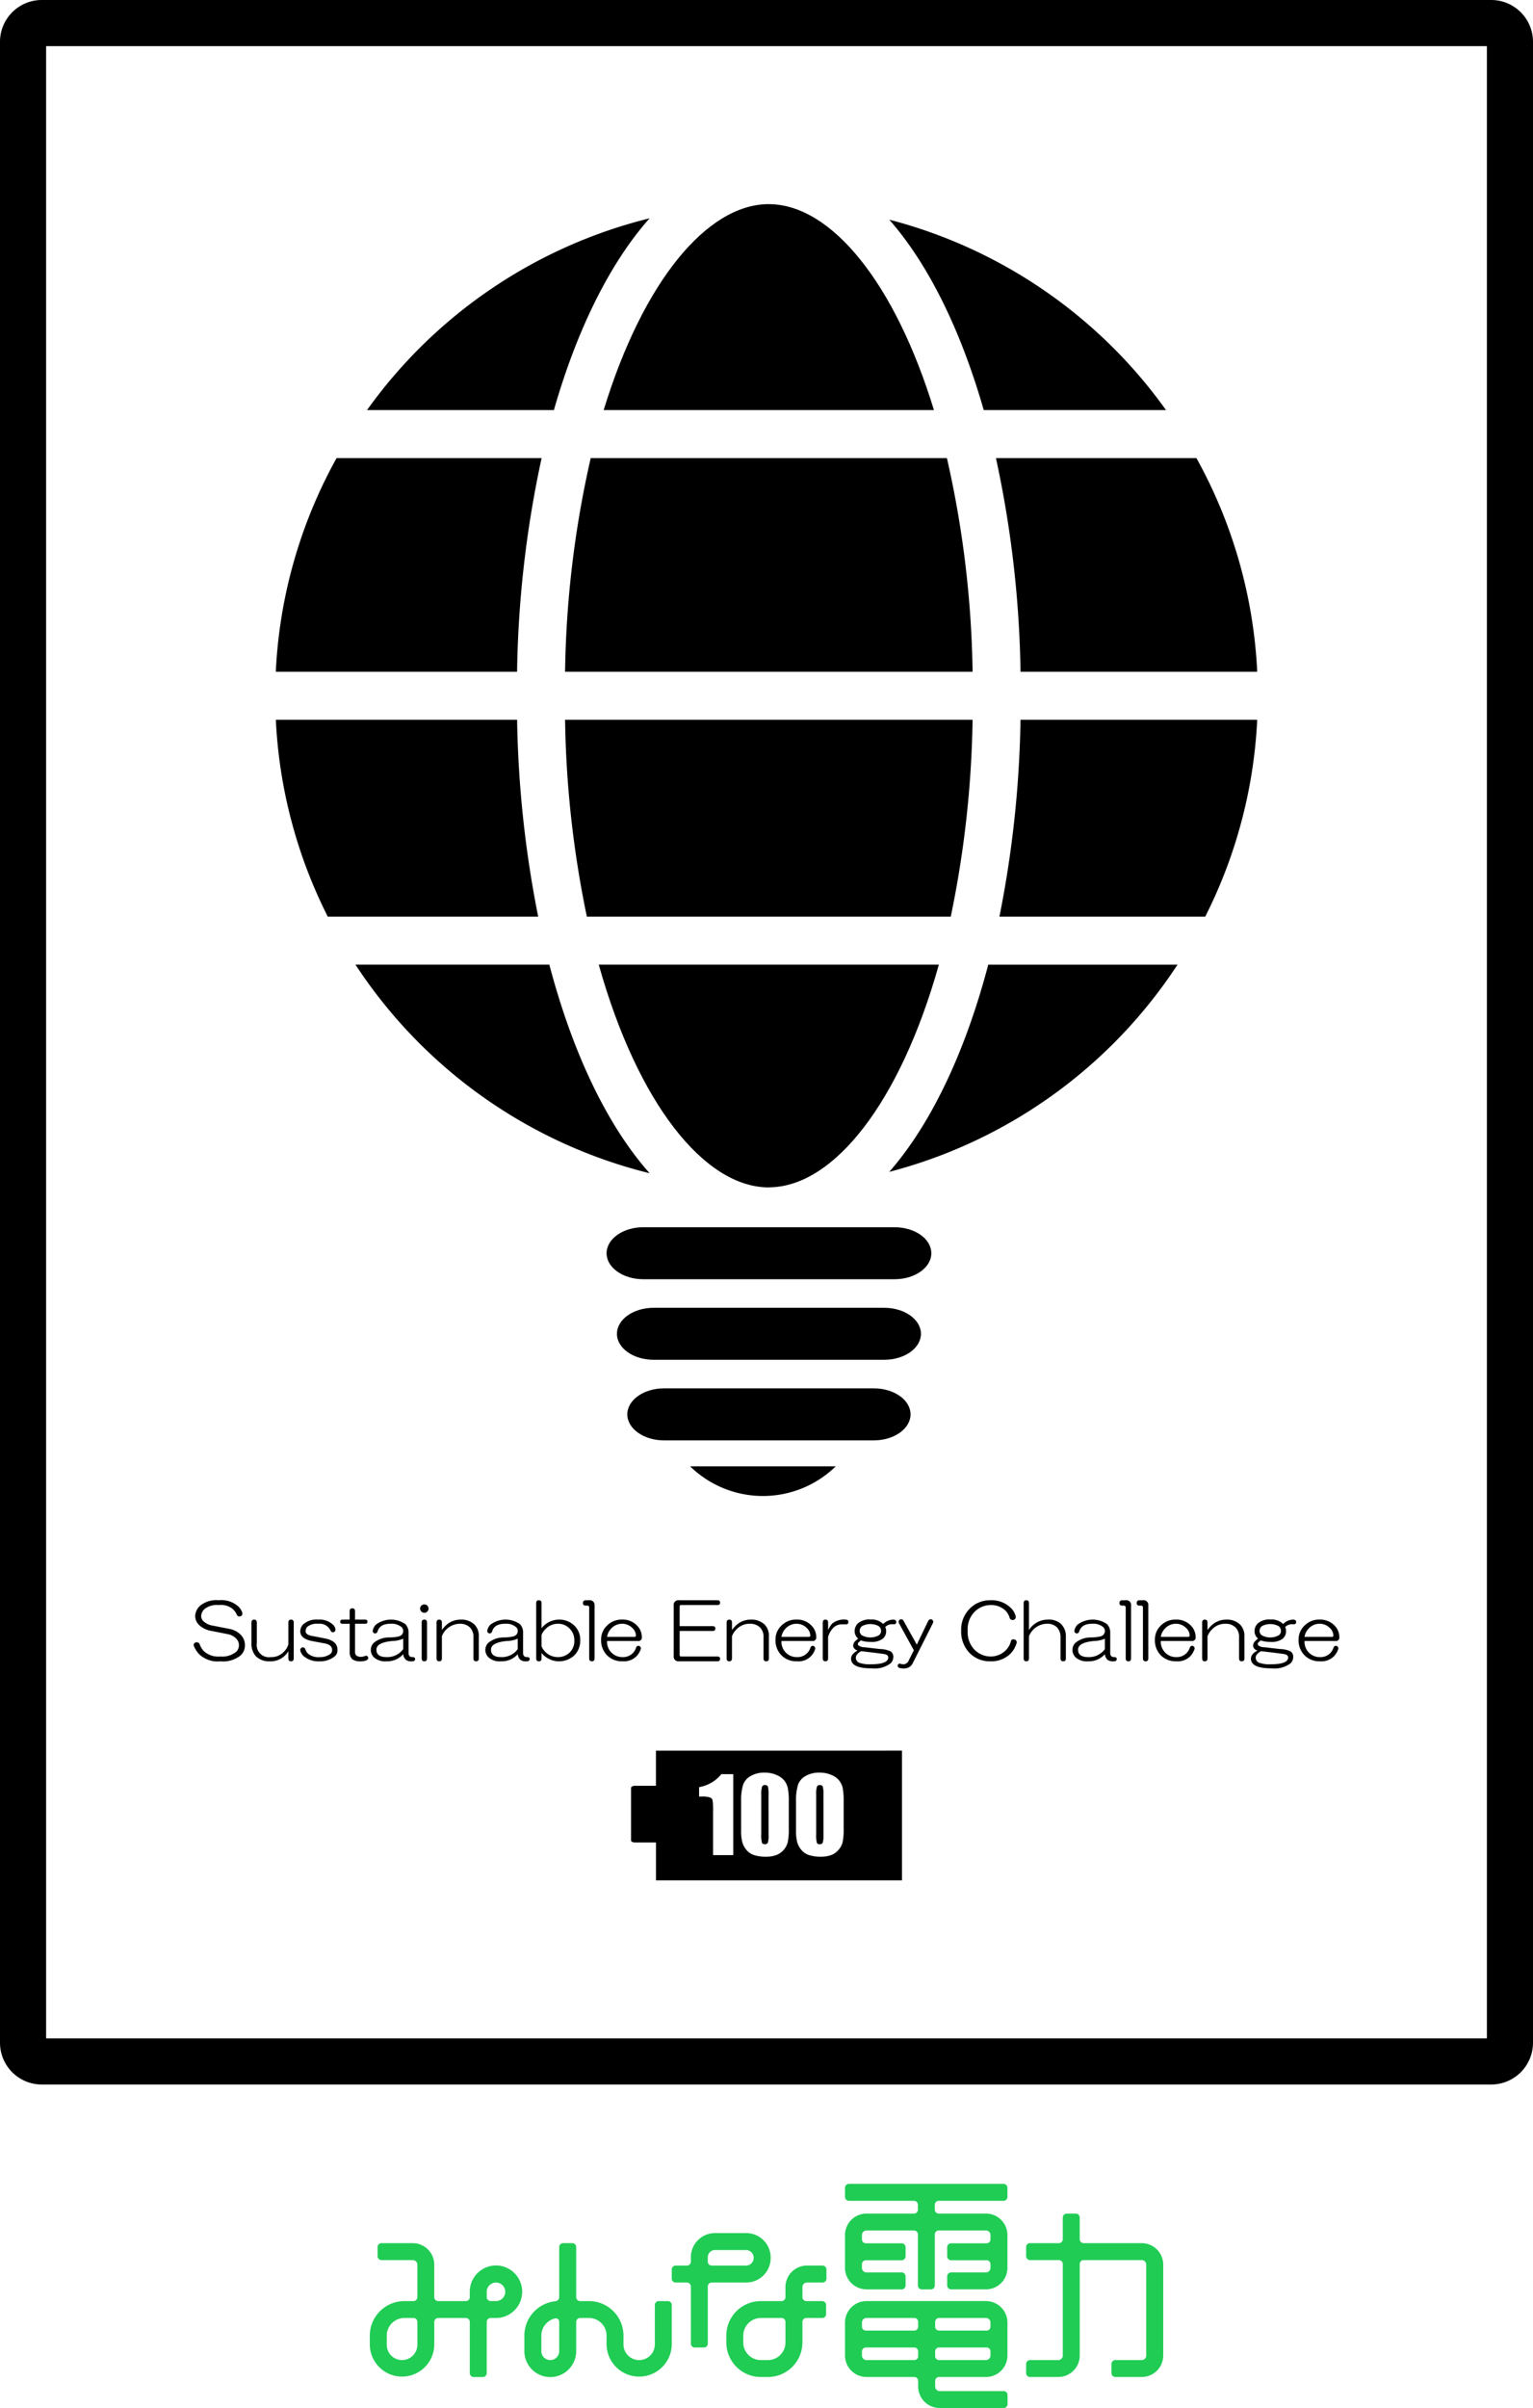
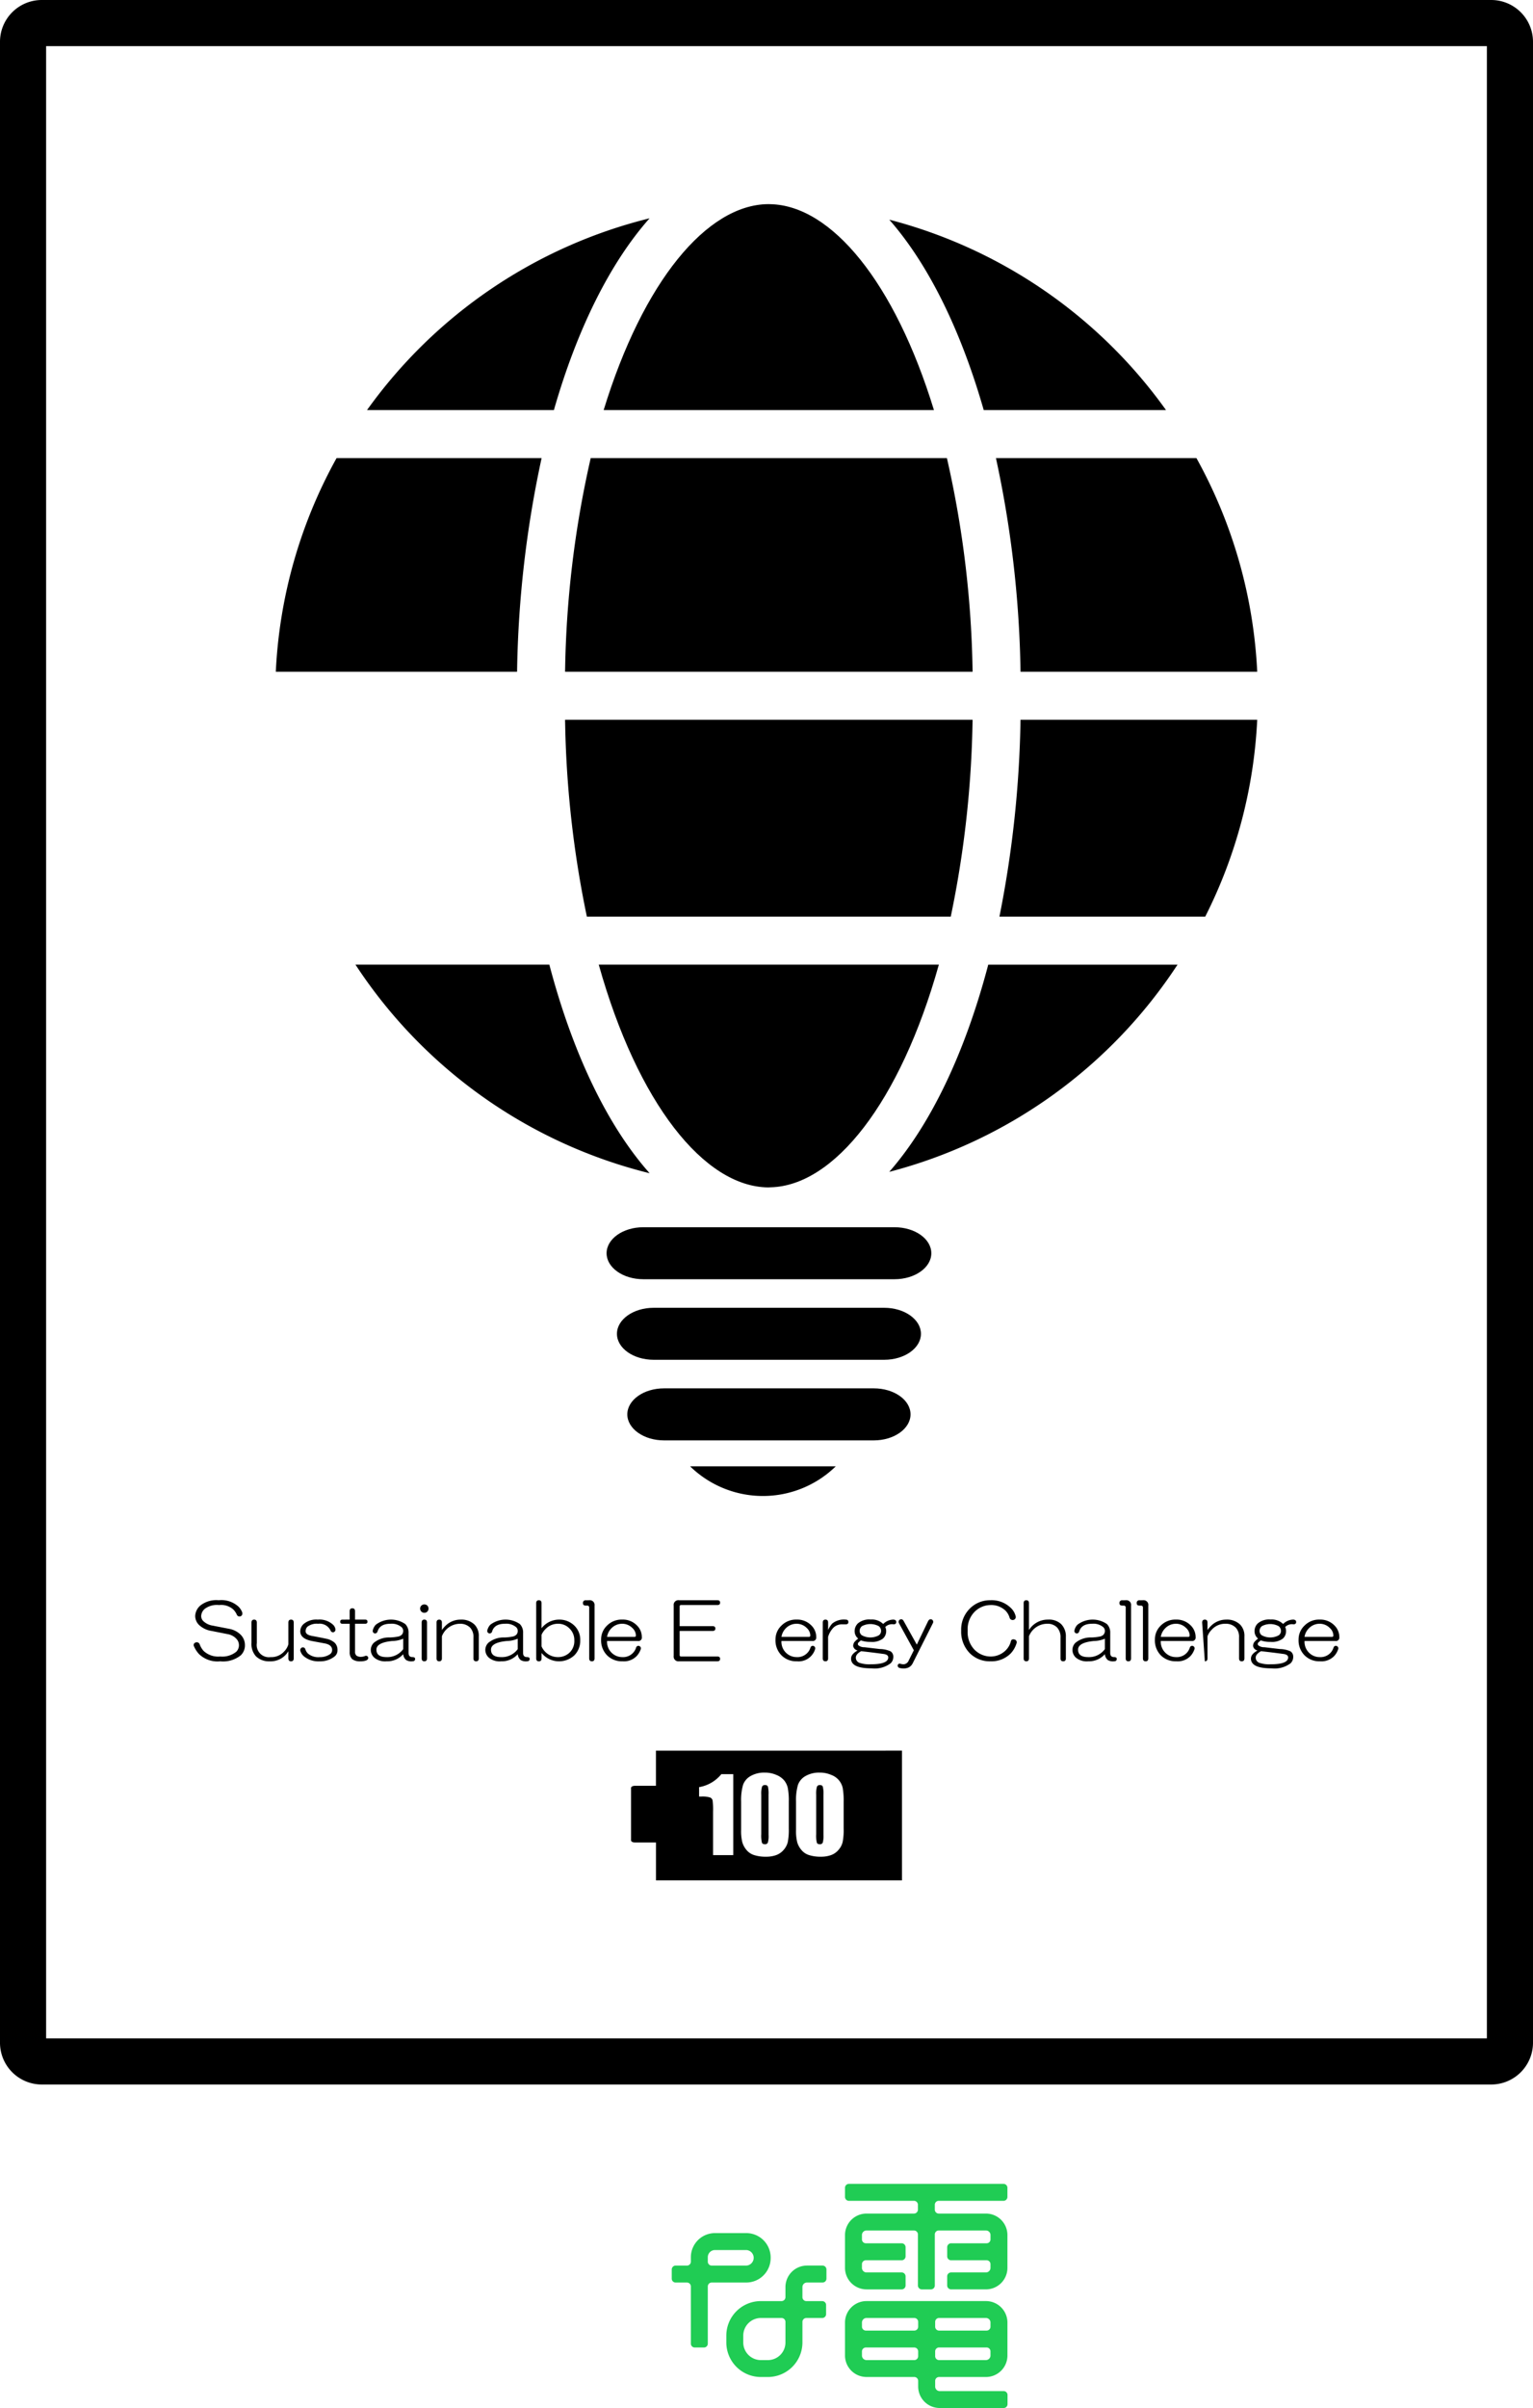
<svg xmlns="http://www.w3.org/2000/svg" width="259.869" height="407.894" viewBox="0 0 259.869 407.894">
  <g data-name="グループ 1584">
    <g data-name="グループ 1574" fill="#20cc54">
-       <path data-name="パス 2863" d="M84.075 383.747a4.447 4.447 0 00-4.44 4.44v.926a.668.668 0 01-.66.669h-4.7a.662.662 0 01-.66-.669v-5.5a3.645 3.645 0 00-3.643-3.643h-5.307a.66.66 0 00-.66.66v1.543a.668.668 0 00.66.669h5.31a.768.768 0 01.771.771v5.5a.668.668 0 01-.66.669h-1.543a5.855 5.855 0 00-5.854 5.846v1.552a5.465 5.465 0 0010.929 0v-3.874a.666.666 0 01.66-.66h4.7a.666.666 0 01.66.66v8.675a.655.655 0 00.66.66h1.552a.66.66 0 00.66-.66v-8.675a.666.666 0 01.66-.66h.892a4.45 4.45 0 10.017-8.9M70.75 397.178a2.593 2.593 0 11-5.186 0v-1.552a2.985 2.985 0 012.983-2.983h1.543a.666.666 0 01.66.66zm13.312-7.4h-.892a.662.662 0 01-.66-.669v-.926a1.569 1.569 0 111.551 1.594" />
-       <path data-name="パス 2864" d="M111.003 397.119a2.657 2.657 0 01-5.314 0v-1.492a5.848 5.848 0 00-5.846-5.846h-1.508a.662.662 0 01-.66-.669v-8.486a.662.662 0 00-.668-.66h-1.543a.662.662 0 00-.669.66v8.469a.715.715 0 01-.634.711 5.859 5.859 0 00-5.272 5.82v2.632a4.393 4.393 0 008.786 0v-4.955a.66.66 0 01.66-.66h1.508a2.983 2.983 0 012.978 2.984v1.492a5.529 5.529 0 0011.057 0v-6.677a.66.66 0 00-.66-.66h-1.551a.66.66 0 00-.66.66zm-16.209 1.14a1.513 1.513 0 11-3.026 0v-2.632a2.987 2.987 0 012.34-2.914.569.569 0 01.686.557z" />
      <path data-name="パス 2865" d="M130.641 382.446a4.142 4.142 0 00-4.089-4.183h-5.359a4.092 4.092 0 00-4.08 4.089v.754a.66.66 0 01-.66.66h-1.92a.66.66 0 00-.66.66v1.543a.657.657 0 00.66.669h1.92a.665.665 0 01.66.66v9.686a.655.655 0 00.661.66h1.551a.655.655 0 00.66-.66v-9.688a.666.666 0 01.66-.66h5.906a4.144 4.144 0 004.089-4.191m-10.655-.094a1.209 1.209 0 011.208-1.217h5.358a1.32 1.32 0 010 2.631h-5.906a.655.655 0 01-.66-.66z" />
      <path data-name="パス 2866" d="M136.796 383.764a3.653 3.653 0 00-3.651 3.643v1.706a.662.662 0 01-.66.669h-3.506a5.849 5.849 0 00-5.854 5.846v1.166a5.855 5.855 0 005.854 5.846h1.192a5.861 5.861 0 005.855-5.846v-3.487a.66.66 0 01.66-.66h2.691a.66.66 0 00.66-.66v-1.543a.66.66 0 00-.66-.66h-2.691a.662.662 0 01-.66-.669v-1.708a.768.768 0 01.771-.771h2.64a.662.662 0 00.66-.669v-1.543a.666.666 0 00-.66-.66zm-3.651 13.029a2.978 2.978 0 01-2.974 2.983h-1.192a2.985 2.985 0 01-2.983-2.983v-1.166a2.985 2.985 0 012.983-2.983h3.506a.66.66 0 01.66.66z" />
      <path data-name="パス 2867" d="M146.885 387.801h5.958a.668.668 0 00.668-.66v-1.555a.668.668 0 00-.668-.66h-5.958a.774.774 0 01-.771-.771v-.634a.661.661 0 01.669-.652h6.06a.669.669 0 00.668-.668v-1.543a.669.669 0 00-.668-.669h-6.06a.662.662 0 01-.669-.66v-.737a.768.768 0 01.771-.771h8.049a.675.675 0 01.669.669v8.649a.66.66 0 00.66.66h1.543a.66.66 0 00.66-.66v-8.649a.668.668 0 01.66-.669h8.008a.768.768 0 01.771.771v.737a.655.655 0 01-.66.66h-6.011a.67.67 0 00-.669.669v1.543a.669.669 0 00.669.668h6.009a.653.653 0 01.66.652v.634a.774.774 0 01-.771.771h-5.9a.668.668 0 00-.669.66v1.551a.668.668 0 00.669.66h5.9a3.645 3.645 0 003.643-3.643v-5.563a3.638 3.638 0 00-3.643-3.634h-8.006a.668.668 0 01-.66-.669v-.831a.666.666 0 01.66-.66h10.988a.66.66 0 00.66-.66v-1.543a.662.662 0 00-.66-.669h-26.212a.668.668 0 00-.66.669v1.543a.666.666 0 00.66.66h11.032a.673.673 0 01.669.66v.831a.675.675 0 01-.669.669h-8.049a3.644 3.644 0 00-3.643 3.634v5.563a3.651 3.651 0 003.643 3.643" />
      <path data-name="パス 2868" d="M158.526 404.25v-.943a.662.662 0 01.66-.669h7.948a3.638 3.638 0 003.643-3.634v-5.582a3.64 3.64 0 00-3.643-3.643h-20.249a3.645 3.645 0 00-3.643 3.643v5.58a3.644 3.644 0 003.643 3.634h8.1a.662.662 0 01.66.669v.943a3.645 3.645 0 003.643 3.643h10.846a.655.655 0 00.66-.66v-1.543a.655.655 0 00-.66-.66h-10.846a.774.774 0 01-.763-.78m9.377-5.246a.774.774 0 01-.771.771h-7.946a.66.66 0 01-.66-.66v-.814a.66.66 0 01.66-.66h8.057a.66.66 0 01.66.66zm0-5.58v.686a.657.657 0 01-.66.669h-8.057a.657.657 0 01-.66-.669v-.806a.66.66 0 01.66-.66h7.949a.776.776 0 01.771.78m-21.79 0a.776.776 0 01.771-.78h8.1a.66.66 0 01.66.66v.806a.657.657 0 01-.66.669h-8.2a.664.664 0 01-.669-.669zm.771 6.352a.774.774 0 01-.771-.771v-.7a.668.668 0 01.669-.66h8.2a.66.66 0 01.66.66v.814a.66.66 0 01-.66.66z" />
-       <path data-name="パス 2869" d="M193.541 379.967h-9.849a.668.668 0 01-.661-.669v-3.677a.66.66 0 00-.66-.66h-1.551a.66.66 0 00-.66.66v3.677a.668.668 0 01-.66.669h-4.894a.66.66 0 00-.66.66v1.543a.668.668 0 00.66.669h4.895a.66.66 0 01.66.66v15.506a.774.774 0 01-.771.771h-4.784a.666.666 0 00-.66.66v1.543a.66.66 0 00.66.66h4.783a3.643 3.643 0 003.643-3.634v-15.507a.661.661 0 01.661-.66h9.849a.761.761 0 01.763.771v15.395a.766.766 0 01-.763.771h-4.466a.668.668 0 00-.668.66v1.543a.662.662 0 00.668.66h4.466a3.643 3.643 0 003.643-3.634V383.61a3.645 3.645 0 00-3.643-3.643" />
    </g>
    <g data-name="グループ 1583">
      <g data-name="グループ 1582">
        <g data-name="グループ 1580">
          <g data-name="グループ 1579">
            <g data-name="グループ 1576">
              <g data-name="グループ 1575">
                <path data-name="パス 2870" d="M157.874 212.287c0 2.426-2.786 4.4-6.223 4.4h-42.61c-3.428 0-6.215-1.971-6.215-4.4 0-2.434 2.786-4.406 6.215-4.406h42.61c3.437 0 6.223 1.971 6.223 4.406z" />
                <path data-name="パス 2871" d="M156.116 225.933c0 2.434-2.794 4.4-6.223 4.4h-39.087c-3.437 0-6.223-1.963-6.223-4.4 0-2.434 2.786-4.406 6.223-4.406h39.087c3.429 0 6.223 1.972 6.223 4.406z" />
                <path data-name="パス 2872" d="M154.35 239.579c0 2.426-2.786 4.406-6.223 4.406h-35.564c-3.437 0-6.223-1.98-6.223-4.406 0-2.434 2.786-4.406 6.223-4.406h35.564c3.437 0 6.223 1.971 6.223 4.406z" />
                <path data-name="パス 2873" d="M116.986 248.382a17.677 17.677 0 0024.687 0z" />
              </g>
            </g>
            <g data-name="グループ 1578">
              <g data-name="グループ 1577">
                <path data-name="パス 2874" d="M130.599 201.117l-.386.017c-10.826-.1-22.124-14.238-28.715-37.733h57.654c-6.567 23.385-17.778 37.485-28.553 37.716z" />
                <path data-name="パス 2875" d="M99.483 155.268a175.621 175.621 0 01-3.694-33.344h69.079a175.567 175.567 0 01-3.7 33.344z" />
-                 <path data-name="パス 2876" d="M46.759 121.924h40.9a184.875 184.875 0 003.574 33.344H55.562a82.589 82.589 0 01-8.803-33.344z" />
                <path data-name="パス 2877" d="M130.213 34.578l.386.009c10.329.223 21.069 13.192 27.72 34.878h-55.99c6.686-21.798 17.495-34.793 27.884-34.887z" />
                <path data-name="パス 2878" d="M160.517 77.599a173.585 173.585 0 014.354 36.19H95.789a173.044 173.044 0 014.346-36.19z" />
                <path data-name="パス 2879" d="M213.119 113.789h-40.124a182.729 182.729 0 00-4.166-36.19h33.987a82.751 82.751 0 0110.303 36.19z" />
                <path data-name="パス 2880" d="M87.654 113.789h-40.9a82.515 82.515 0 0110.3-36.19h34.758a182.7 182.7 0 00-4.158 36.19z" />
                <path data-name="パス 2881" d="M172.994 121.924h40.124a82.6 82.6 0 01-8.812 33.344H169.42a184.119 184.119 0 003.574-33.344z" />
                <path data-name="パス 2882" d="M197.659 69.465h-30.9c-3.892-13.586-9.4-24.729-16.012-32.255a83.472 83.472 0 0146.912 32.255z" />
                <path data-name="パス 2883" d="M110.113 36.978c-6.686 7.535-12.283 18.755-16.218 32.487H62.214a83.491 83.491 0 0147.899-32.487z" />
                <path data-name="パス 2884" d="M60.259 163.402h32.864c3.96 15.026 9.84 27.284 17 35.333a83.539 83.539 0 01-49.864-35.333z" />
                <path data-name="パス 2885" d="M150.742 198.503c7.055-8.049 12.866-20.221 16.783-35.1h32.084a83.575 83.575 0 01-48.867 35.1z" />
              </g>
            </g>
          </g>
        </g>
        <g data-name="グループ 1581">
          <path data-name="パス 2886" d="M40.405 272.126a2.645 2.645 0 01.66 1.012c.06.334-.034.548-.308.651a.488.488 0 01-.6-.249 2.86 2.86 0 00-.609-.909 3.1 3.1 0 00-2.417-.754 3.427 3.427 0 00-2.426.651 1.7 1.7 0 00-.6 1.157 1.2 1.2 0 00.352.909 2.945 2.945 0 001.56.763l2.828.549a3.713 3.713 0 011.912.96 2.474 2.474 0 01.763 1.817 2.33 2.33 0 01-.711 1.715 4.8 4.8 0 01-3.48 1.011 4.5 4.5 0 01-3.626-1.26 4.761 4.761 0 01-.814-1.269.443.443 0 01.257-.652.516.516 0 01.7.3 3.557 3.557 0 00.66 1.114 3.623 3.623 0 002.82.952 3.766 3.766 0 002.725-.806 1.572 1.572 0 000-2.211 2.618 2.618 0 00-1.414-.763l-2.768-.549a3.958 3.958 0 01-2.126-1.011 2.136 2.136 0 01-.652-1.569 2.474 2.474 0 01.857-1.714 4.372 4.372 0 013.129-.909 4.311 4.311 0 013.328 1.064z" />
          <path data-name="パス 2887" d="M42.627 274.854c0-.334.154-.506.454-.506s.454.171.454.506v3.48a2.071 2.071 0 002.323 2.366 2.933 2.933 0 002.314-.96 2.844 2.844 0 00.712-1.209v-3.677c0-.334.146-.506.454-.506s.454.171.454.506v6.052c0 .334-.154.506-.454.506s-.454-.171-.454-.506v-1.209a3.5 3.5 0 01-3.18 1.714 3.167 3.167 0 01-2.323-.857 3.115 3.115 0 01-.754-2.271z" />
          <path data-name="パス 2888" d="M56.445 275.203a1.28 1.28 0 01.411.754.449.449 0 01-.257.506.426.426 0 01-.557-.257 2.057 2.057 0 00-2.117-1.157 2.573 2.573 0 00-1.817.506 1.054 1.054 0 00-.3.763c0 .394.369.669 1.115.8a88.31 88.31 0 012.571.506 3.085 3.085 0 011.26.66 1.706 1.706 0 01.454 1.26 1.284 1.284 0 01-.506 1.054 3.925 3.925 0 01-2.529.814 3.875 3.875 0 01-2.666-.857 1.836 1.836 0 01-.557-.814.483.483 0 01.206-.651.431.431 0 01.6.257 1.721 1.721 0 00.454.754 2.7 2.7 0 001.963.6 3.009 3.009 0 001.775-.5.843.843 0 00.351-.711c0-.574-.4-.943-1.217-1.106l-2.212-.411c-1.311-.266-1.971-.814-1.971-1.654a1.693 1.693 0 01.557-1.217 3.308 3.308 0 012.417-.754 3.359 3.359 0 012.572.855z" />
          <path data-name="パス 2889" d="M59.273 274.346v-1.414c0-.334.146-.506.454-.506s.454.171.454.506v1.414h1.714c.266 0 .4.12.4.351s-.137.351-.4.351h-1.714v4.689a.88.88 0 00.249.711 1.282 1.282 0 00.806.2 1.808 1.808 0 00.66-.146.389.389 0 01.506.2c.069.24-.035.42-.308.557a2.8 2.8 0 01-1 .154 2.214 2.214 0 01-1.363-.351 1.535 1.535 0 01-.454-1.217v-4.792h-1.208c-.274 0-.4-.111-.4-.351s.129-.351.4-.351z" />
          <path data-name="パス 2890" d="M68.703 275.1a2.053 2.053 0 01.557 1.517v3.377c0 .472.214.7.651.7.309 0 .454.1.454.3 0 .274-.146.411-.454.411a1.688 1.688 0 01-1.054-.206 1.431 1.431 0 01-.506-1 3.592 3.592 0 01-2.828 1.209 2.874 2.874 0 01-2.066-.609 1.777 1.777 0 01-.6-1.26 1.681 1.681 0 01.506-1.26 4.052 4.052 0 012.718-.909 9.123 9.123 0 001.414-.154 1.263 1.263 0 00.608-.3.983.983 0 00.249-.711.876.876 0 00-.3-.6 2.6 2.6 0 00-1.868-.557c-1.174 0-1.9.42-2.169 1.269-.1.3-.283.411-.557.351a.428.428 0 01-.248-.557 1.96 1.96 0 01.506-.909 4.267 4.267 0 014.989-.1zm-.351 2.477a4.917 4.917 0 01-1.869.394q-2.674.257-2.674 1.466c0 .84.574 1.26 1.715 1.26a3.332 3.332 0 002.828-1.354z" />
          <path data-name="パス 2891" d="M72.44 271.971a.721.721 0 01.2.506.707.707 0 01-.2.506.694.694 0 01-.506.206.7.7 0 01-.711-.711.692.692 0 01.206-.506.705.705 0 01.506-.2.721.721 0 01.505.199zm-.96 2.88c0-.334.146-.506.454-.506s.454.171.454.506v6.052c0 .334-.155.506-.454.506s-.454-.171-.454-.506z" />
          <path data-name="パス 2892" d="M74 274.854c0-.334.155-.506.454-.506s.454.171.454.506v1.26a4.939 4.939 0 01.754-.857 3.62 3.62 0 012.426-.909 3.181 3.181 0 012.366.857 2.722 2.722 0 01.711 2.014v3.686c0 .334-.154.506-.454.506s-.454-.171-.454-.506v-3.532a2.265 2.265 0 00-.557-1.663 2.325 2.325 0 00-1.714-.66 3.3 3.3 0 00-3.077 2.117v3.737c0 .334-.155.506-.454.506s-.454-.171-.454-.506z" />
          <path data-name="パス 2893" d="M88.125 275.1a2.047 2.047 0 01.549 1.517v3.377c0 .472.223.7.66.7.3 0 .454.1.454.3 0 .274-.154.411-.454.411a1.7 1.7 0 01-1.063-.206 1.466 1.466 0 01-.506-1 3.586 3.586 0 01-2.82 1.209 2.86 2.86 0 01-2.066-.609 1.79 1.79 0 01-.608-1.26 1.712 1.712 0 01.506-1.26 4.077 4.077 0 012.726-.909 8.928 8.928 0 001.406-.154 1.265 1.265 0 00.609-.3.949.949 0 00.248-.711.842.842 0 00-.3-.6 2.589 2.589 0 00-1.868-.557c-1.175 0-1.895.42-2.169 1.269a.431.431 0 01-.549.351.425.425 0 01-.257-.557 2.042 2.042 0 01.506-.909 4.28 4.28 0 015-.1zm-.36 2.477a4.9 4.9 0 01-1.86.394q-2.675.257-2.674 1.466c0 .84.574 1.26 1.714 1.26a3.316 3.316 0 002.82-1.354z" />
          <path data-name="パス 2894" d="M90.893 271.569c0-.334.154-.506.454-.506s.454.171.454.506v4.234a3.79 3.79 0 012.932-1.457 3.618 3.618 0 012.666 1.054 3.282 3.282 0 01.96 2.426 3.482 3.482 0 01-1 2.572 3.817 3.817 0 01-5.554-.4v.909c0 .334-.146.506-.454.506s-.454-.171-.454-.506zm1.62 4.337a3.137 3.137 0 00-.711 1.011v1.963a3.009 3.009 0 002.777 1.817 2.809 2.809 0 002.066-.857 2.722 2.722 0 00.711-2.014 2.692 2.692 0 00-.814-1.972 2.625 2.625 0 00-1.912-.806 2.889 2.889 0 00-2.116.858z" />
          <path data-name="パス 2895" d="M99.878 271.063a.808.808 0 01.909.909v8.932c0 .334-.154.506-.454.506s-.454-.171-.454-.506v-8.572a.315.315 0 00-.351-.36h-.206c-.334 0-.506-.129-.506-.4a.449.449 0 01.506-.506z" />
          <path data-name="パス 2896" d="M107.943 275.306a2.737 2.737 0 01.857 2.014.574.574 0 01-.651.651h-5.241a2.58 2.58 0 002.572 2.726 2.307 2.307 0 001.86-.754 2.273 2.273 0 00.506-.909.4.4 0 01.557-.2.419.419 0 01.206.549 3.311 3.311 0 01-.66 1.114 3 3 0 01-2.417.909 3.519 3.519 0 01-2.623-1.011 3.586 3.586 0 01-1.011-2.675 3.211 3.211 0 011.01-2.366 3.455 3.455 0 012.572-1.011 3.312 3.312 0 012.463.963zm-5.04 1.963h4.637a.225.225 0 00.257-.249 1.789 1.789 0 00-.609-1.26 2.4 2.4 0 00-1.766-.711 2.531 2.531 0 00-1.817.806 2.64 2.64 0 00-.697 1.414z" />
          <path data-name="パス 2897" d="M121.616 271.063c.3 0 .454.137.454.411s-.154.4-.454.4h-6.155a.219.219 0 00-.248.249v3.331h5.6c.3 0 .454.137.454.4s-.154.411-.454.411h-5.6v4.08c0 .172.077.249.248.249h6.155c.3 0 .454.137.454.4s-.154.411-.454.411h-6.506a.8.8 0 01-.909-.909v-8.529a.8.8 0 01.909-.909z" />
-           <path data-name="パス 2898" d="M123.176 274.854c0-.334.154-.506.454-.506s.454.171.454.506v1.26a5.318 5.318 0 01.754-.857 3.62 3.62 0 012.426-.909 3.2 3.2 0 012.374.857 2.718 2.718 0 01.7 2.014v3.686c0 .334-.146.506-.454.506s-.454-.171-.454-.506v-3.532a2.265 2.265 0 00-.557-1.663 2.325 2.325 0 00-1.714-.66 3.033 3.033 0 00-2.366 1.011 2.976 2.976 0 00-.712 1.106v3.737c0 .334-.154.506-.454.506s-.454-.171-.454-.506z" />
          <path data-name="パス 2899" d="M137.508 275.306a2.738 2.738 0 01.857 2.014.58.58 0 01-.66.651h-5.237a2.58 2.58 0 002.572 2.726 2.319 2.319 0 001.86-.754 2.269 2.269 0 00.506-.909.4.4 0 01.557-.2.423.423 0 01.2.549 2.914 2.914 0 01-3.069 2.023 3.521 3.521 0 01-2.623-1.011 3.587 3.587 0 01-1.012-2.675 3.212 3.212 0 011.012-2.366 3.456 3.456 0 012.572-1.011 3.314 3.314 0 012.465.963zm-5.041 1.963h4.637a.225.225 0 00.257-.249 1.789 1.789 0 00-.609-1.26 2.4 2.4 0 00-1.766-.711 2.532 2.532 0 00-1.817.806 2.644 2.644 0 00-.701 1.414z" />
          <path data-name="パス 2900" d="M139.47 274.854c0-.334.154-.506.463-.506s.446.171.446.506v1.26a4.027 4.027 0 01.712-1.114 3.155 3.155 0 012.271-.651c.3 0 .454.137.454.4s-.155.4-.454.4h-.56a2.052 2.052 0 00-1.517.557 3.836 3.836 0 00-.909 1.56v3.634c0 .334-.146.506-.446.506s-.463-.171-.463-.506z" />
          <path data-name="パス 2901" d="M151.48 274.344c.3.034.454.171.454.4 0 .266-.154.4-.454.4a1.624 1.624 0 00-1.414.454 1.53 1.53 0 01.154.711 1.659 1.659 0 01-.557 1.26 3.045 3.045 0 01-2.066.549 4.627 4.627 0 01-1.663-.248c-.205.171-.351.3-.454.4a.416.416 0 000 .4 1.528 1.528 0 001.054.351q1.261.154 2.623.309a4.5 4.5 0 011.818.394 1.082 1.082 0 01.454.96 1.467 1.467 0 01-.454 1.063 4.476 4.476 0 01-3.172.857c-1.62 0-2.674-.248-3.18-.763a1.188 1.188 0 01-.351-.9q0-.758 1.106-1.363a.97.97 0 01-.754-.754 1.214 1.214 0 01.2-.66 3.507 3.507 0 01.66-.6 1.6 1.6 0 01-.609-1.26 1.815 1.815 0 01.557-1.32 2.983 2.983 0 012.169-.651 2.752 2.752 0 012.117.754 2.476 2.476 0 011.762-.743zm-5.495 5.349c-.608.334-.908.7-.908 1.106a.933.933 0 00.754.909 5.222 5.222 0 001.766.206c1.98 0 2.975-.386 2.975-1.166 0-.334-.3-.54-.909-.6a152.082 152.082 0 00-3.678-.453zm-.257-3.377a.884.884 0 00.4.7 3.022 3.022 0 002.829 0 .886.886 0 00.4-.7 1.029 1.029 0 00-.4-.866 3.022 3.022 0 00-2.829 0 1.028 1.028 0 00-.4.867z" />
          <path data-name="パス 2902" d="M154.908 279.541l-2.52-4.594a.448.448 0 01.154-.6c.266-.137.48-.051.651.249l2.22 3.986 1.92-3.986c.171-.3.385-.386.66-.249a.454.454 0 01.146.6l-3.429 6.814a1.606 1.606 0 01-.609.651 1.9 1.9 0 01-.96.206 2.21 2.21 0 01-.7-.1.4.4 0 01-.257-.454.326.326 0 01.4-.249 2.257 2.257 0 00.609.1 1.018 1.018 0 00.857-.66z" />
          <path data-name="パス 2903" d="M171.357 272.374a2.82 2.82 0 01.806 1.363.51.51 0 01-.352.66.535.535 0 01-.66-.351 2.845 2.845 0 00-.7-1.217 3.5 3.5 0 00-2.571-.951 3.858 3.858 0 00-2.777 1.26 4.168 4.168 0 00-1.063 3.069 4.287 4.287 0 001.063 3.137 3.848 3.848 0 002.777 1.251 3.6 3.6 0 002.665-1.106 3.308 3.308 0 00.814-1.457c.069-.309.283-.411.651-.309a.482.482 0 01.3.66 4.271 4.271 0 01-1 1.714 4.587 4.587 0 01-3.386 1.311 4.766 4.766 0 01-3.522-1.363 5.187 5.187 0 01-1.466-3.84 4.974 4.974 0 011.415-3.677 4.8 4.8 0 013.532-1.466 4.627 4.627 0 013.474 1.312z" />
          <path data-name="パス 2904" d="M173.526 271.569c0-.334.146-.506.454-.506s.446.171.446.506v4.543a3.756 3.756 0 013.231-1.766 3 3 0 012.22.754 2.925 2.925 0 01.806 2.169v3.634c0 .334-.146.506-.454.506s-.454-.171-.454-.506v-3.48a2.4 2.4 0 00-.6-1.766 2.255 2.255 0 00-1.663-.609 3.331 3.331 0 00-3.086 2.117v3.737c0 .334-.146.506-.446.506s-.454-.171-.454-.506z" />
          <path data-name="パス 2905" d="M187.644 275.1a2.019 2.019 0 01.557 1.517v3.377c0 .472.222.7.651.7.309 0 .454.1.454.3 0 .274-.146.411-.454.411a1.688 1.688 0 01-1.054-.206 1.463 1.463 0 01-.506-1 3.587 3.587 0 01-2.82 1.209 2.883 2.883 0 01-2.074-.609 1.777 1.777 0 01-.6-1.26 1.7 1.7 0 01.5-1.26 4.1 4.1 0 012.726-.909 8.91 8.91 0 001.414-.154 1.265 1.265 0 00.609-.3.984.984 0 00.249-.711.876.876 0 00-.3-.6 2.589 2.589 0 00-1.868-.557c-1.174 0-1.9.42-2.169 1.269-.1.3-.282.411-.557.351a.428.428 0 01-.249-.557 1.892 1.892 0 01.506-.909 4.267 4.267 0 014.989-.1zm-.351 2.477a4.921 4.921 0 01-1.869.394q-2.674.257-2.674 1.466 0 1.26 1.723 1.26a3.316 3.316 0 002.82-1.354z" />
          <path data-name="パス 2906" d="M190.825 271.063a.8.8 0 01.909.909v8.932c0 .334-.154.506-.454.506s-.454-.171-.454-.506v-8.572a.315.315 0 00-.351-.36h-.206c-.334 0-.506-.129-.506-.4a.449.449 0 01.506-.506z" />
          <path data-name="パス 2907" d="M193.746 271.063a.8.8 0 01.909.909v8.932c0 .334-.154.506-.454.506s-.454-.171-.454-.506v-8.572c0-.24-.112-.36-.351-.36h-.206c-.334 0-.5-.129-.5-.4a.443.443 0 01.5-.506z" />
          <path data-name="パス 2908" d="M201.821 275.306a2.769 2.769 0 01.857 2.014.58.58 0 01-.66.651h-5.246a2.589 2.589 0 00.711 1.92 2.535 2.535 0 001.86.806 2.325 2.325 0 001.868-.754 2.5 2.5 0 00.506-.909.4.4 0 01.557-.2.423.423 0 01.2.549 3.275 3.275 0 01-.651 1.114 3 3 0 01-2.417.909 3.554 3.554 0 01-2.632-1.011 3.616 3.616 0 01-1-2.675 3.237 3.237 0 011-2.366 3.469 3.469 0 012.572-1.011 3.345 3.345 0 012.475.963zm-5.049 1.963h4.646a.222.222 0 00.248-.249 1.757 1.757 0 00-.608-1.26 2.386 2.386 0 00-1.758-.711 2.517 2.517 0 00-1.817.806 2.655 2.655 0 00-.71 1.414z" />
-           <path data-name="パス 2909" d="M203.784 274.854c0-.334.154-.506.454-.506s.454.171.454.506v1.26a4.939 4.939 0 01.754-.857 3.62 3.62 0 012.426-.909 3.169 3.169 0 012.366.857 2.723 2.723 0 01.711 2.014v3.686c0 .334-.154.506-.454.506s-.454-.171-.454-.506v-3.532a2.264 2.264 0 00-.557-1.663 2.326 2.326 0 00-1.714-.66 3.033 3.033 0 00-2.365 1.011 2.973 2.973 0 00-.712 1.106v3.737c0 .334-.154.506-.454.506s-.454-.171-.454-.506z" />
+           <path data-name="パス 2909" d="M203.784 274.854c0-.334.154-.506.454-.506s.454.171.454.506v1.26a4.939 4.939 0 01.754-.857 3.62 3.62 0 012.426-.909 3.169 3.169 0 012.366.857 2.723 2.723 0 01.711 2.014v3.686c0 .334-.154.506-.454.506s-.454-.171-.454-.506v-3.532a2.264 2.264 0 00-.557-1.663 2.326 2.326 0 00-1.714-.66 3.033 3.033 0 00-2.365 1.011 2.973 2.973 0 00-.712 1.106v3.737c0 .334-.154.506-.454.506z" />
          <path data-name="パス 2910" d="M219.265 274.344c.308.034.454.171.454.4 0 .266-.146.4-.454.4a1.6 1.6 0 00-1.406.454 1.532 1.532 0 01.146.711 1.651 1.651 0 01-.549 1.26 3.071 3.071 0 01-2.075.549 4.628 4.628 0 01-1.663-.248c-.2.171-.351.3-.454.4a.416.416 0 000 .4 1.536 1.536 0 001.063.351q1.26.154 2.623.309a4.5 4.5 0 011.817.394 1.082 1.082 0 01.454.96 1.466 1.466 0 01-.454 1.063 4.5 4.5 0 01-3.18.857c-1.611 0-2.674-.248-3.171-.763a1.2 1.2 0 01-.36-.9c0-.506.369-.96 1.114-1.363a.946.946 0 01-.754-.754 1.144 1.144 0 01.2-.66 3.441 3.441 0 01.651-.6 1.59 1.59 0 01-.6-1.26 1.783 1.783 0 01.557-1.32 2.961 2.961 0 012.16-.651 2.772 2.772 0 012.126.754 2.472 2.472 0 011.755-.743zm-5.495 5.349c-.6.334-.909.7-.909 1.106a.941.941 0 00.763.909 5.162 5.162 0 001.757.206c1.989 0 2.983-.386 2.983-1.166 0-.334-.309-.54-.909-.6a146.6 146.6 0 00-3.685-.453zm-.249-3.377a.863.863 0 00.4.7 3 3 0 002.82 0 .862.862 0 00.4-.7 1.006 1.006 0 00-.4-.866 3 3 0 00-2.82 0 1.007 1.007 0 00-.401.867z" />
          <path data-name="パス 2911" d="M226.182 275.306a2.771 2.771 0 01.857 2.014.58.58 0 01-.66.651h-5.237a2.584 2.584 0 00.7 1.92 2.535 2.535 0 001.86.806 2.325 2.325 0 001.869-.754 2.5 2.5 0 00.506-.909.4.4 0 01.557-.2.423.423 0 01.2.549 3.151 3.151 0 01-.651 1.114 3 3 0 01-2.426.909 3.514 3.514 0 01-2.615-1.011 3.586 3.586 0 01-1.011-2.675 3.211 3.211 0 011.011-2.366 3.449 3.449 0 012.563-1.011 3.347 3.347 0 012.477.963zm-5.041 1.963h4.637a.222.222 0 00.249-.249 1.756 1.756 0 00-.609-1.26 2.383 2.383 0 00-1.757-.711 2.518 2.518 0 00-1.818.806 2.584 2.584 0 00-.702 1.414z" />
        </g>
        <path data-name="パス 2912" d="M152.898 296.538v21.978h-41.7v-6.42h-3.58c-.36 0-.643-.163-.643-.36v-8.879c0-.2.283-.36.643-.36h3.574v-5.957zm-30.618 3.986a6.2 6.2 0 01-3.772 2.2v1.594h.343a4.385 4.385 0 011.534.163.724.724 0 01.411.488 12.819 12.819 0 01.078 1.92v7.354h3.424v-13.719zm11.272 2.374a3.17 3.17 0 00-.592-1.277 3.345 3.345 0 00-1.337-.96 4.855 4.855 0 00-2.014-.4 4.617 4.617 0 00-2.357.574 2.794 2.794 0 00-1.294 1.509 9.285 9.285 0 00-.326 2.829v4.784a7.827 7.827 0 00.206 2.117 3.608 3.608 0 00.685 1.269 2.758 2.758 0 001.295.883 6.292 6.292 0 002.04.283 5.039 5.039 0 001.7-.266 3.087 3.087 0 001.286-.891 3.181 3.181 0 00.7-1.329 10.984 10.984 0 00.171-2.272v-4.577a11.069 11.069 0 00-.168-2.276zm-3.266 7.912a4.125 4.125 0 01-.12 1.3.483.483 0 01-.5.283c-.257 0-.429-.077-.5-.249a4.839 4.839 0 01-.12-1.44v-6.694a4.255 4.255 0 01.128-1.346.482.482 0 01.506-.291.471.471 0 01.5.274 5.266 5.266 0 01.1 1.363zm12.575-7.912a3.049 3.049 0 00-1.929-2.237 4.884 4.884 0 00-2.014-.4 4.618 4.618 0 00-2.358.574 2.8 2.8 0 00-1.294 1.509 9.285 9.285 0 00-.326 2.829v4.784a7.827 7.827 0 00.206 2.117 3.606 3.606 0 00.686 1.269 2.758 2.758 0 001.294.883 6.292 6.292 0 002.04.283 4.986 4.986 0 001.689-.266 2.986 2.986 0 001.286-.891 3.08 3.08 0 00.7-1.329 10.389 10.389 0 00.172-2.272v-4.577a11.89 11.89 0 00-.157-2.276zm-3.266 7.912a4.409 4.409 0 01-.12 1.3.483.483 0 01-.5.283c-.257 0-.428-.077-.5-.249a4.839 4.839 0 01-.12-1.44v-6.694a4.255 4.255 0 01.128-1.346.482.482 0 01.506-.291c.257 0 .42.086.489.274a4.746 4.746 0 01.112 1.363z" />
      </g>
      <path data-name="パス 2913" d="M252.788 353.094H7.081A7.08 7.08 0 010 346.022V7.072A7.08 7.08 0 017.081 0h245.707a7.086 7.086 0 017.081 7.072v338.95a7.086 7.086 0 01-7.081 7.072zm-244.97-7.817h244.233V7.814H7.818z" />
    </g>
  </g>
</svg>